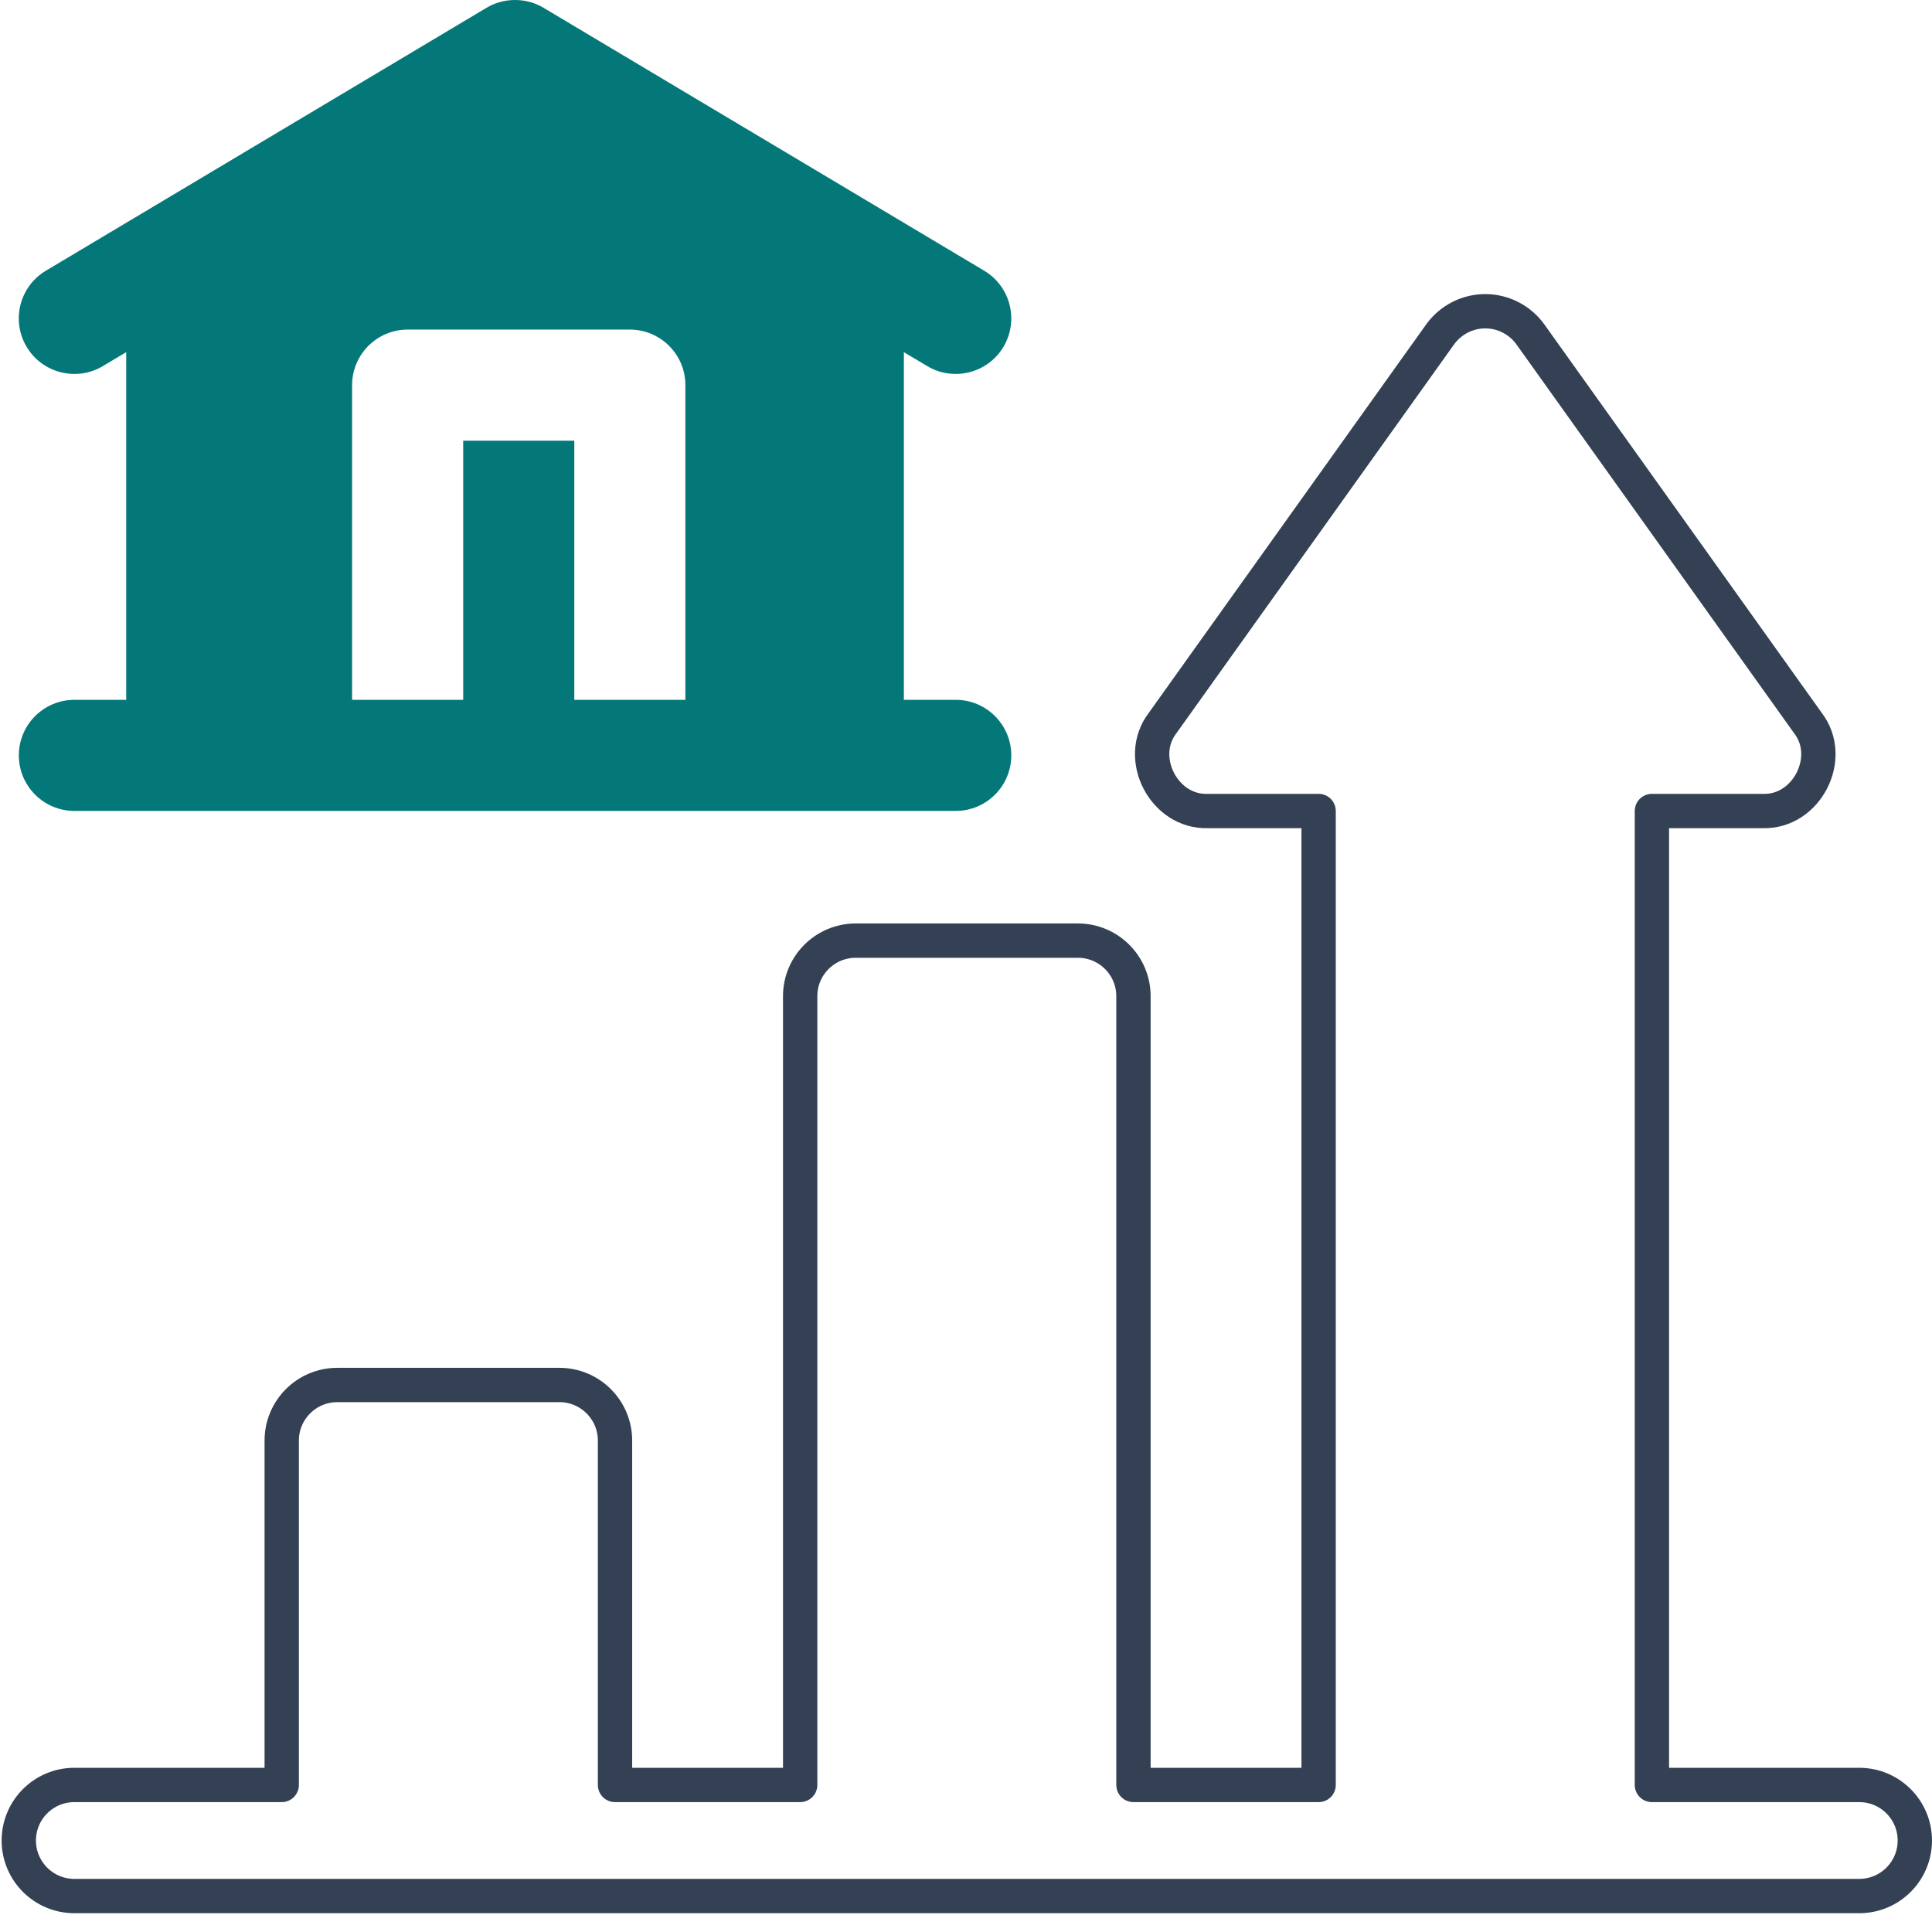
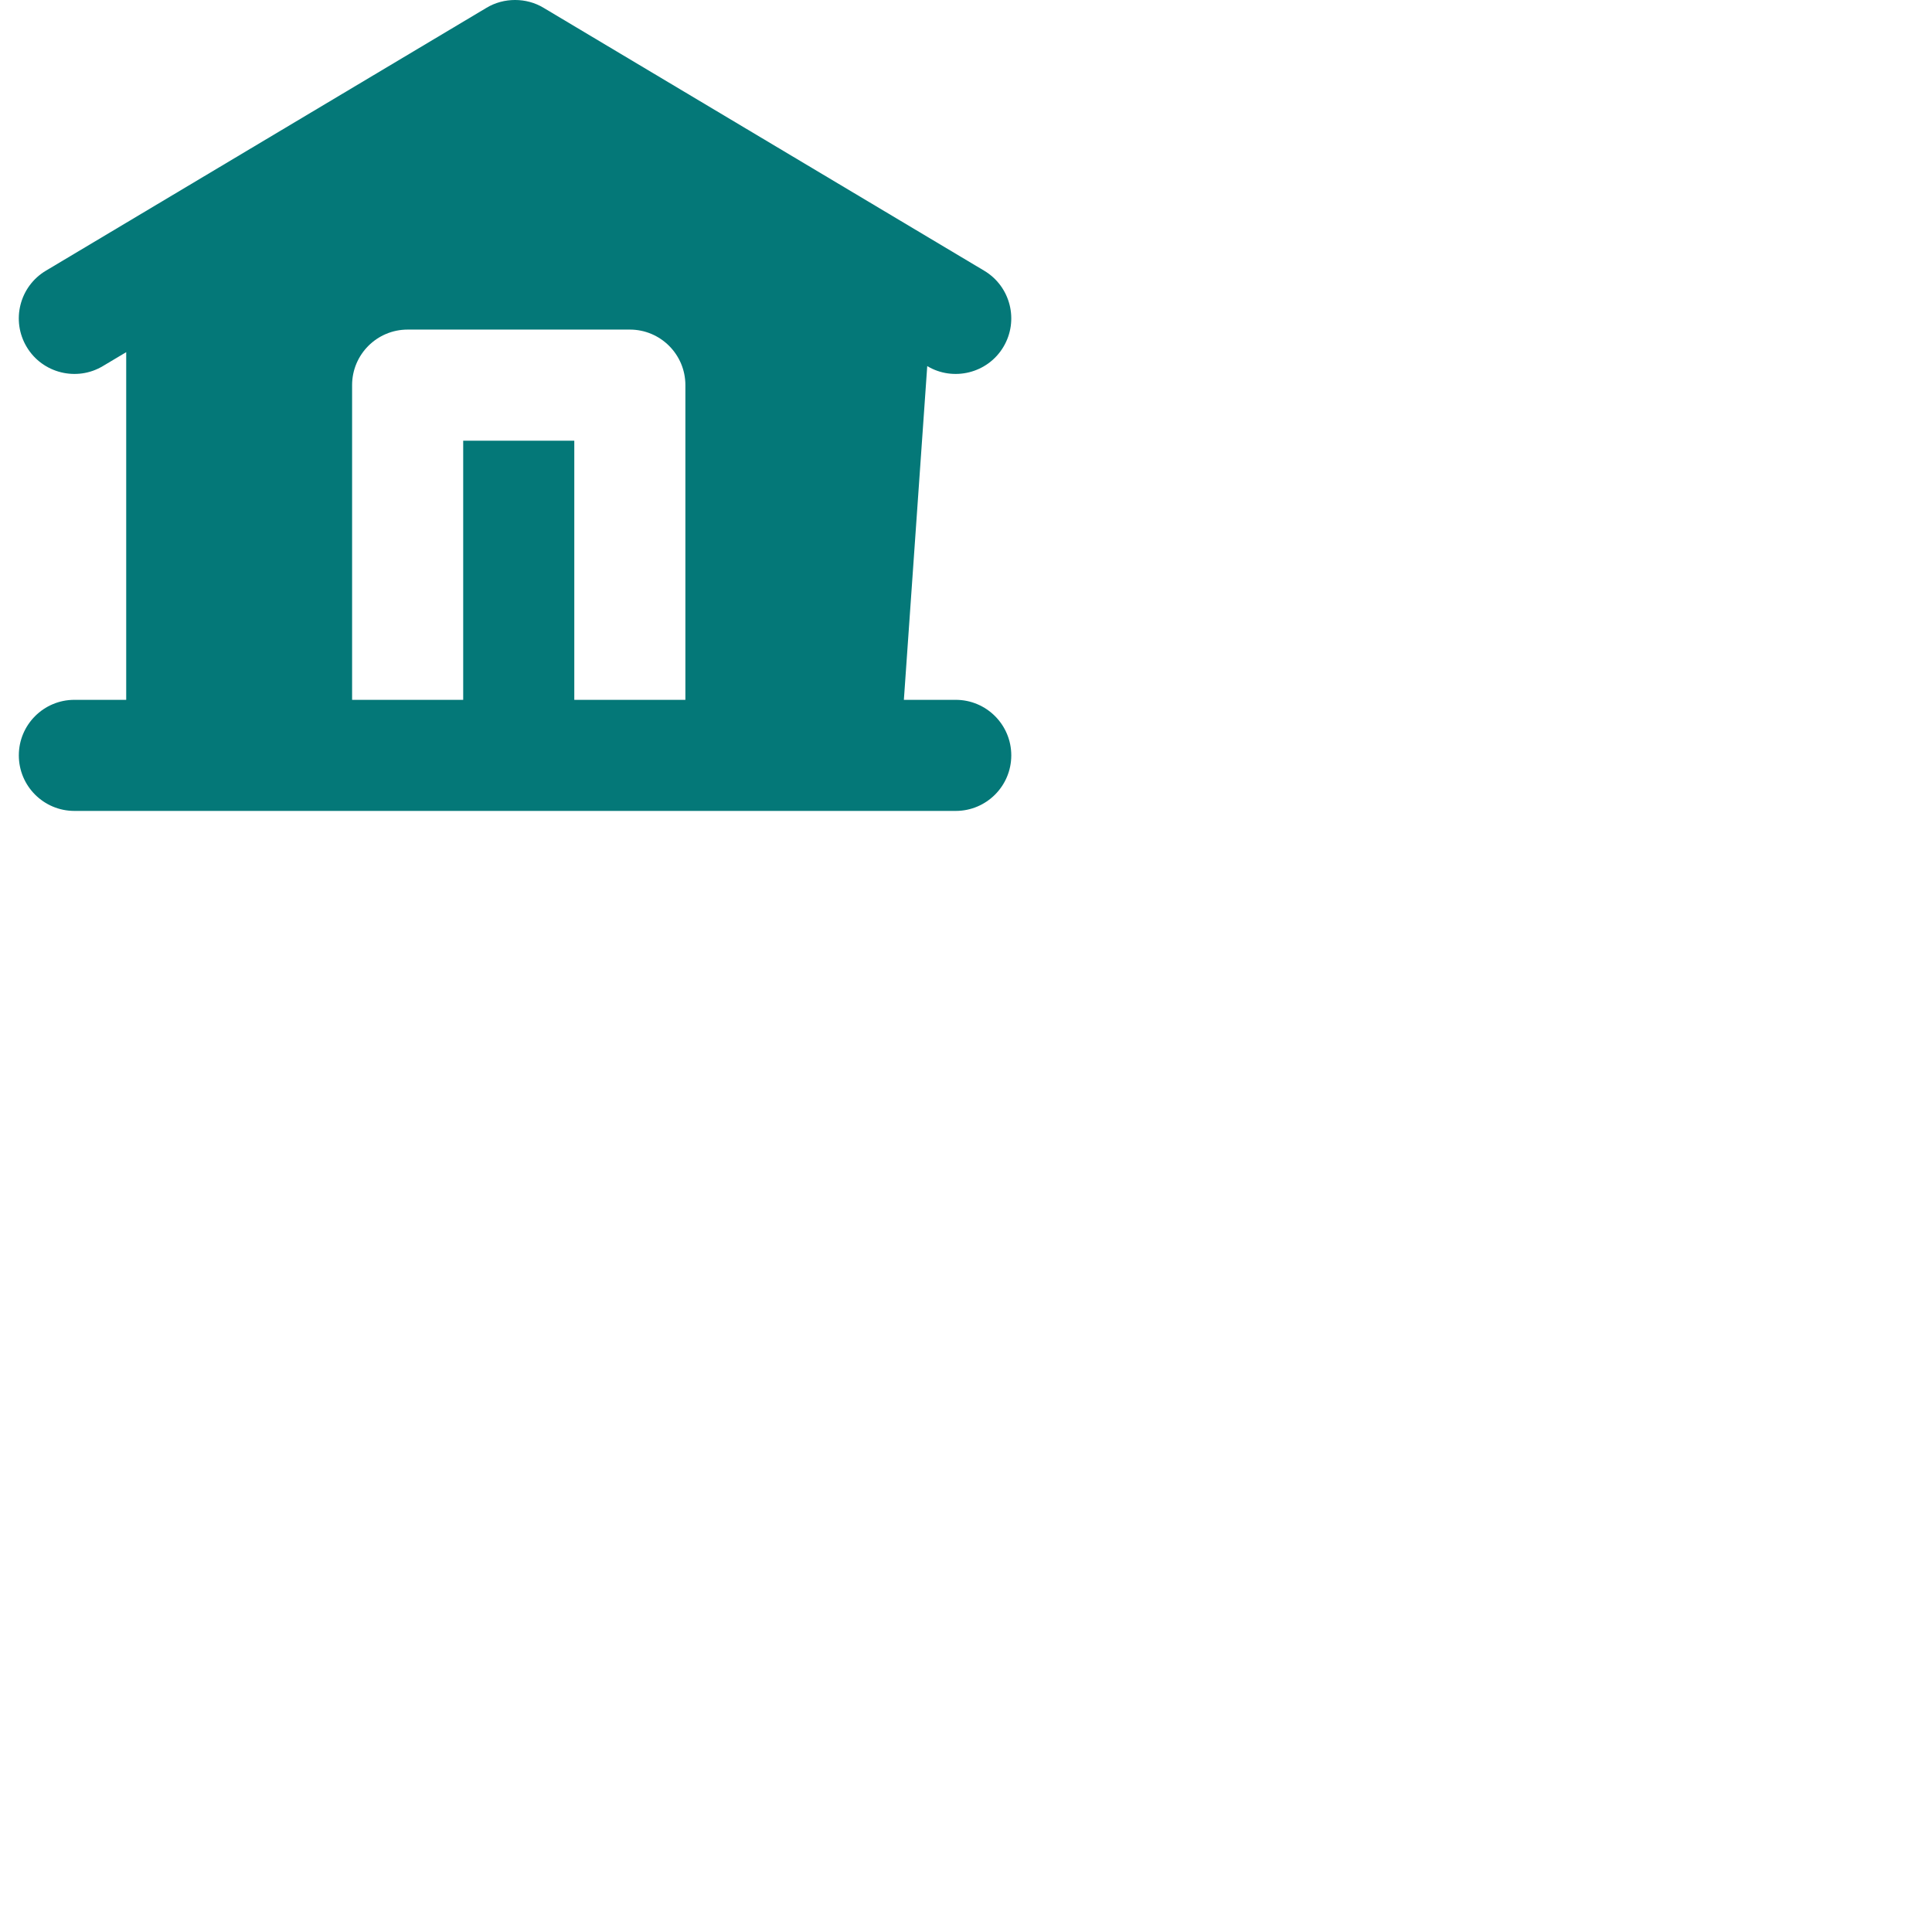
<svg xmlns="http://www.w3.org/2000/svg" width="788" height="781" viewBox="0 0 788 781" fill="none">
-   <path d="M143.609 157.08C143.609 144.573 153.76 134.427 166.265 134.427H256.891C269.397 134.427 279.547 144.573 279.547 157.08V285.44H234.235V179.747H188.921V285.44H143.609V157.08ZM30.335 285.44C17.828 285.44 7.679 295.587 7.679 308.093C7.679 320.6 17.828 330.747 30.335 330.747H389.813C402.319 330.747 412.469 320.6 412.469 308.093C412.469 295.587 402.319 285.44 389.813 285.44H368.661V143.64L378.192 149.32C388.752 155.667 402.801 152.32 409.261 141.48C415.68 130.733 412.161 116.813 401.421 110.413L221.728 3.2C214.724 -1.067 205.439 -1.067 198.423 3.187L18.713 110.413C7.975 116.813 4.455 130.733 10.875 141.48C17.336 152.32 31.381 155.667 41.944 149.32L51.475 143.64V285.44H30.335Z" fill="#047878" />
-   <path d="M758.341 728.026H673.759V330.786H718.995C736.86 331.36 748.277 309.16 737.437 294.96L624.232 136.44C619.972 130.493 613.1 126.946 605.789 126.946C598.48 126.946 591.607 130.493 587.348 136.44L474.143 294.96C463.3 309.16 474.723 331.36 492.584 330.786H537.821V728.026H462.301V406.306C462.301 393.8 452.151 383.653 439.644 383.653H349.02C336.513 383.653 326.364 393.8 326.364 406.306V728.026H250.843V587.546C250.843 575.053 240.693 564.893 228.187 564.893H137.563C125.056 564.893 114.905 575.053 114.905 587.546V728.026H30.323C17.816 728.026 7.667 738.173 7.667 750.68C7.667 763.186 17.816 773.333 30.323 773.333H758.341C770.848 773.333 780.997 763.186 780.997 750.68C780.997 738.173 770.848 728.026 758.341 728.026Z" stroke="#344154" stroke-width="14" stroke-linejoin="round" />
+   <path d="M143.609 157.08C143.609 144.573 153.76 134.427 166.265 134.427H256.891C269.397 134.427 279.547 144.573 279.547 157.08V285.44H234.235V179.747H188.921V285.44H143.609V157.08ZM30.335 285.44C17.828 285.44 7.679 295.587 7.679 308.093C7.679 320.6 17.828 330.747 30.335 330.747H389.813C402.319 330.747 412.469 320.6 412.469 308.093C412.469 295.587 402.319 285.44 389.813 285.44H368.661L378.192 149.32C388.752 155.667 402.801 152.32 409.261 141.48C415.68 130.733 412.161 116.813 401.421 110.413L221.728 3.2C214.724 -1.067 205.439 -1.067 198.423 3.187L18.713 110.413C7.975 116.813 4.455 130.733 10.875 141.48C17.336 152.32 31.381 155.667 41.944 149.32L51.475 143.64V285.44H30.335Z" fill="#047878" />
</svg>